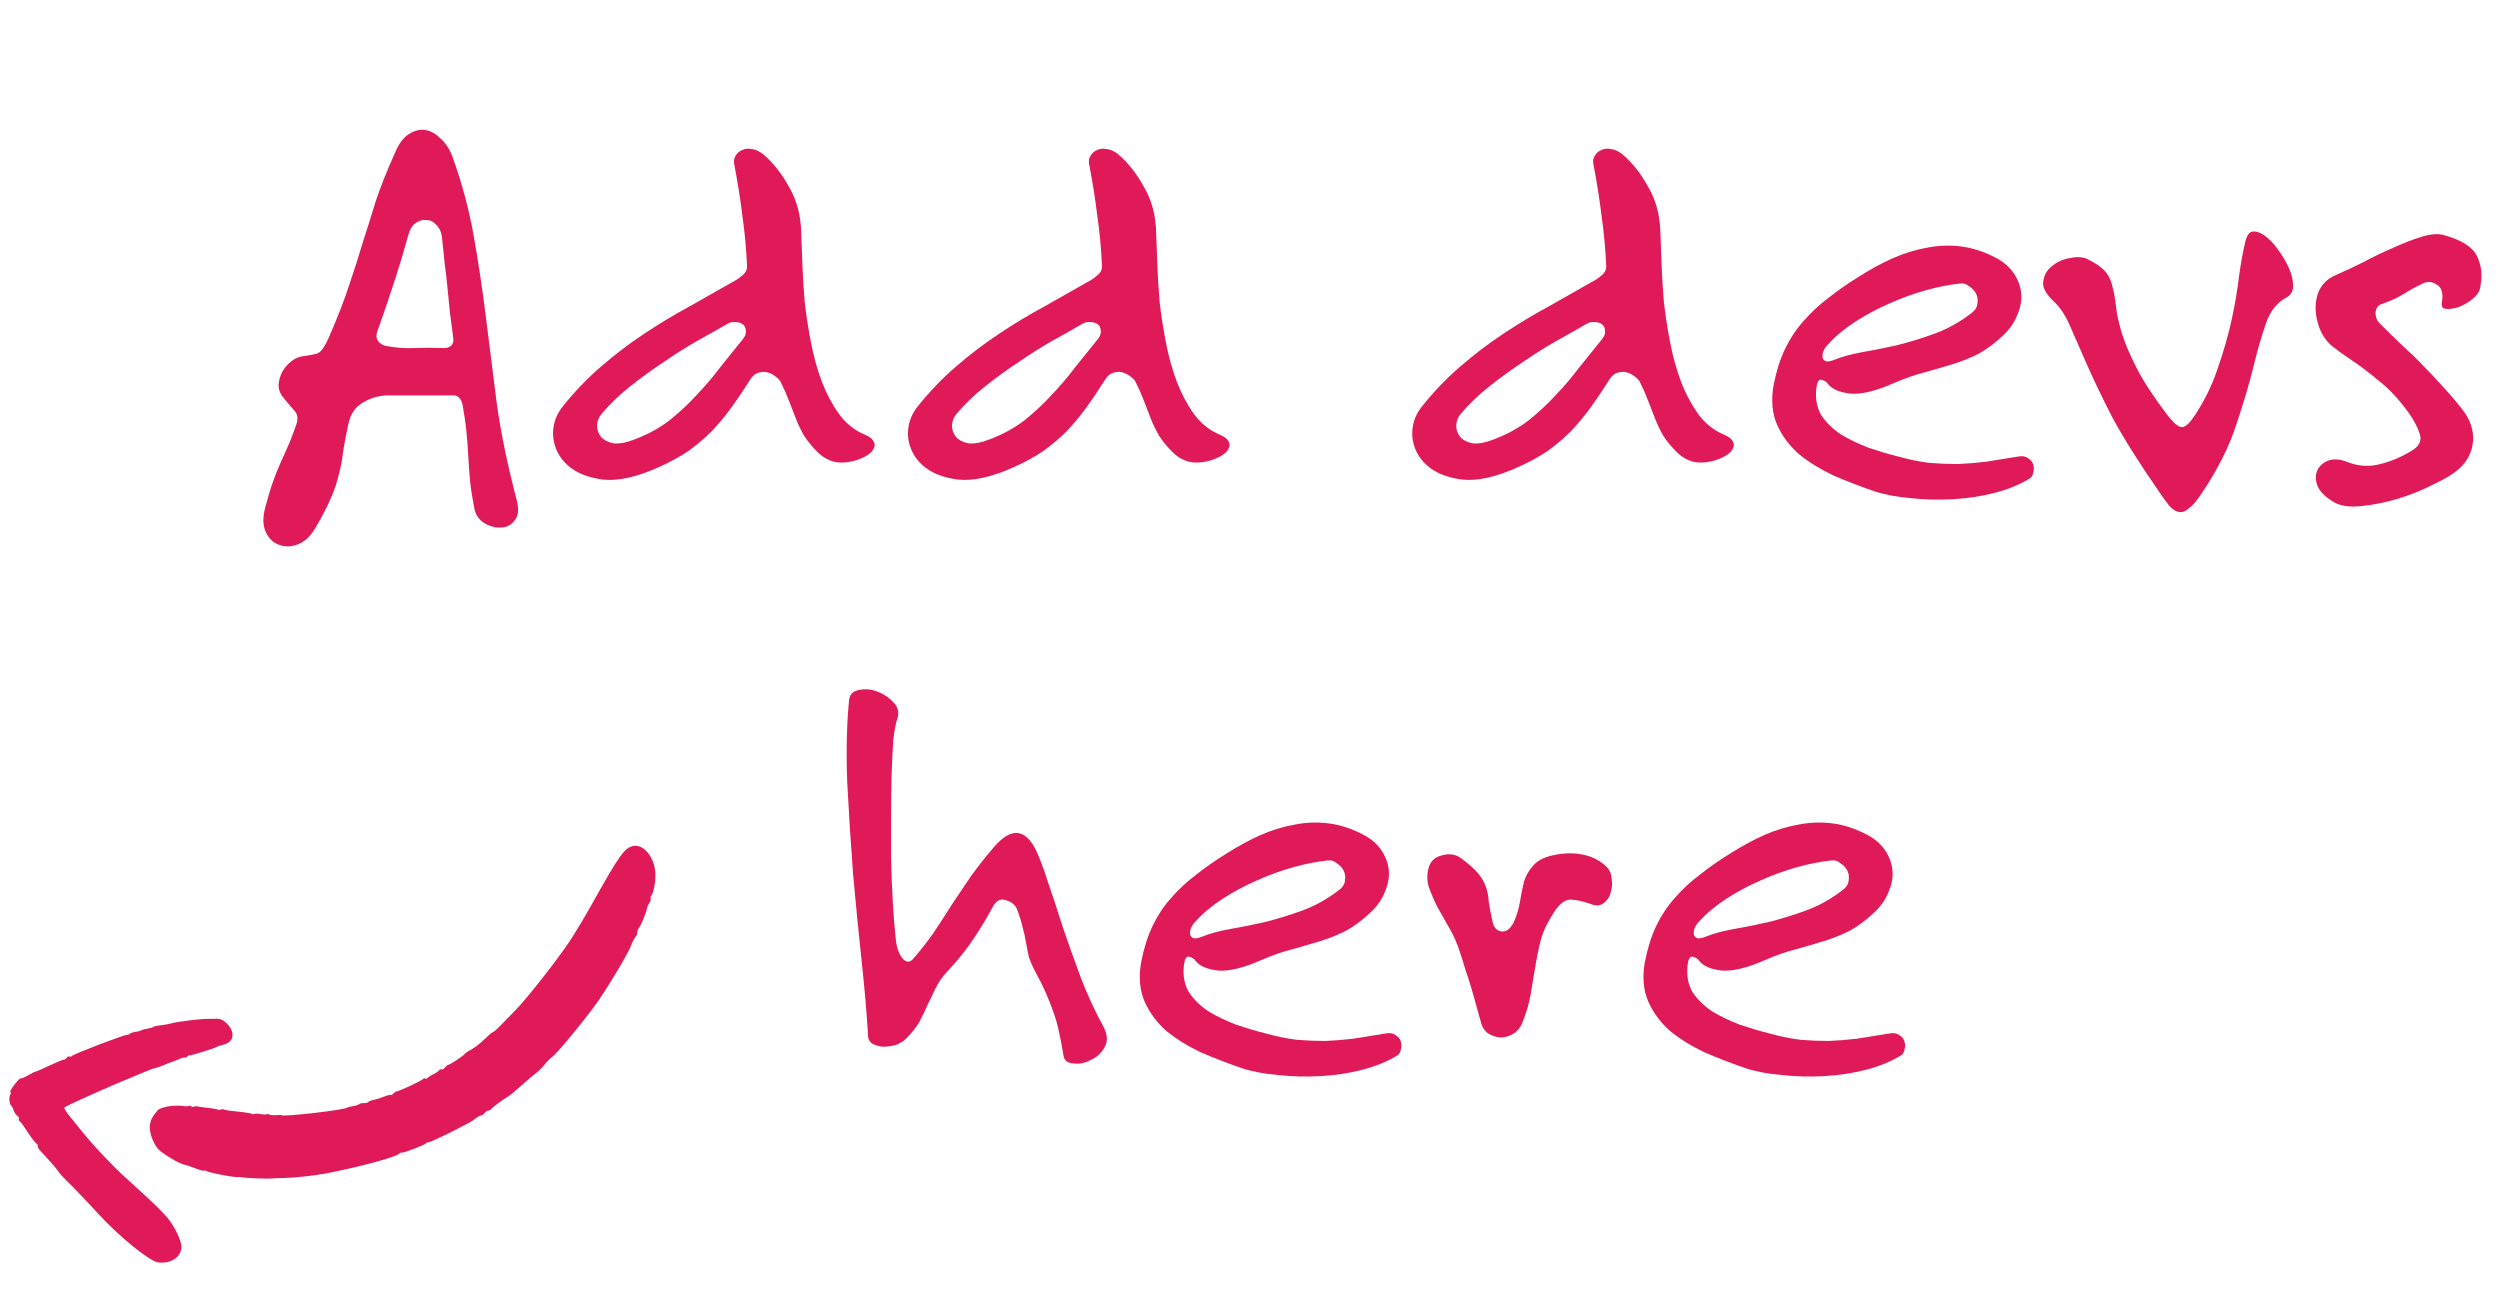
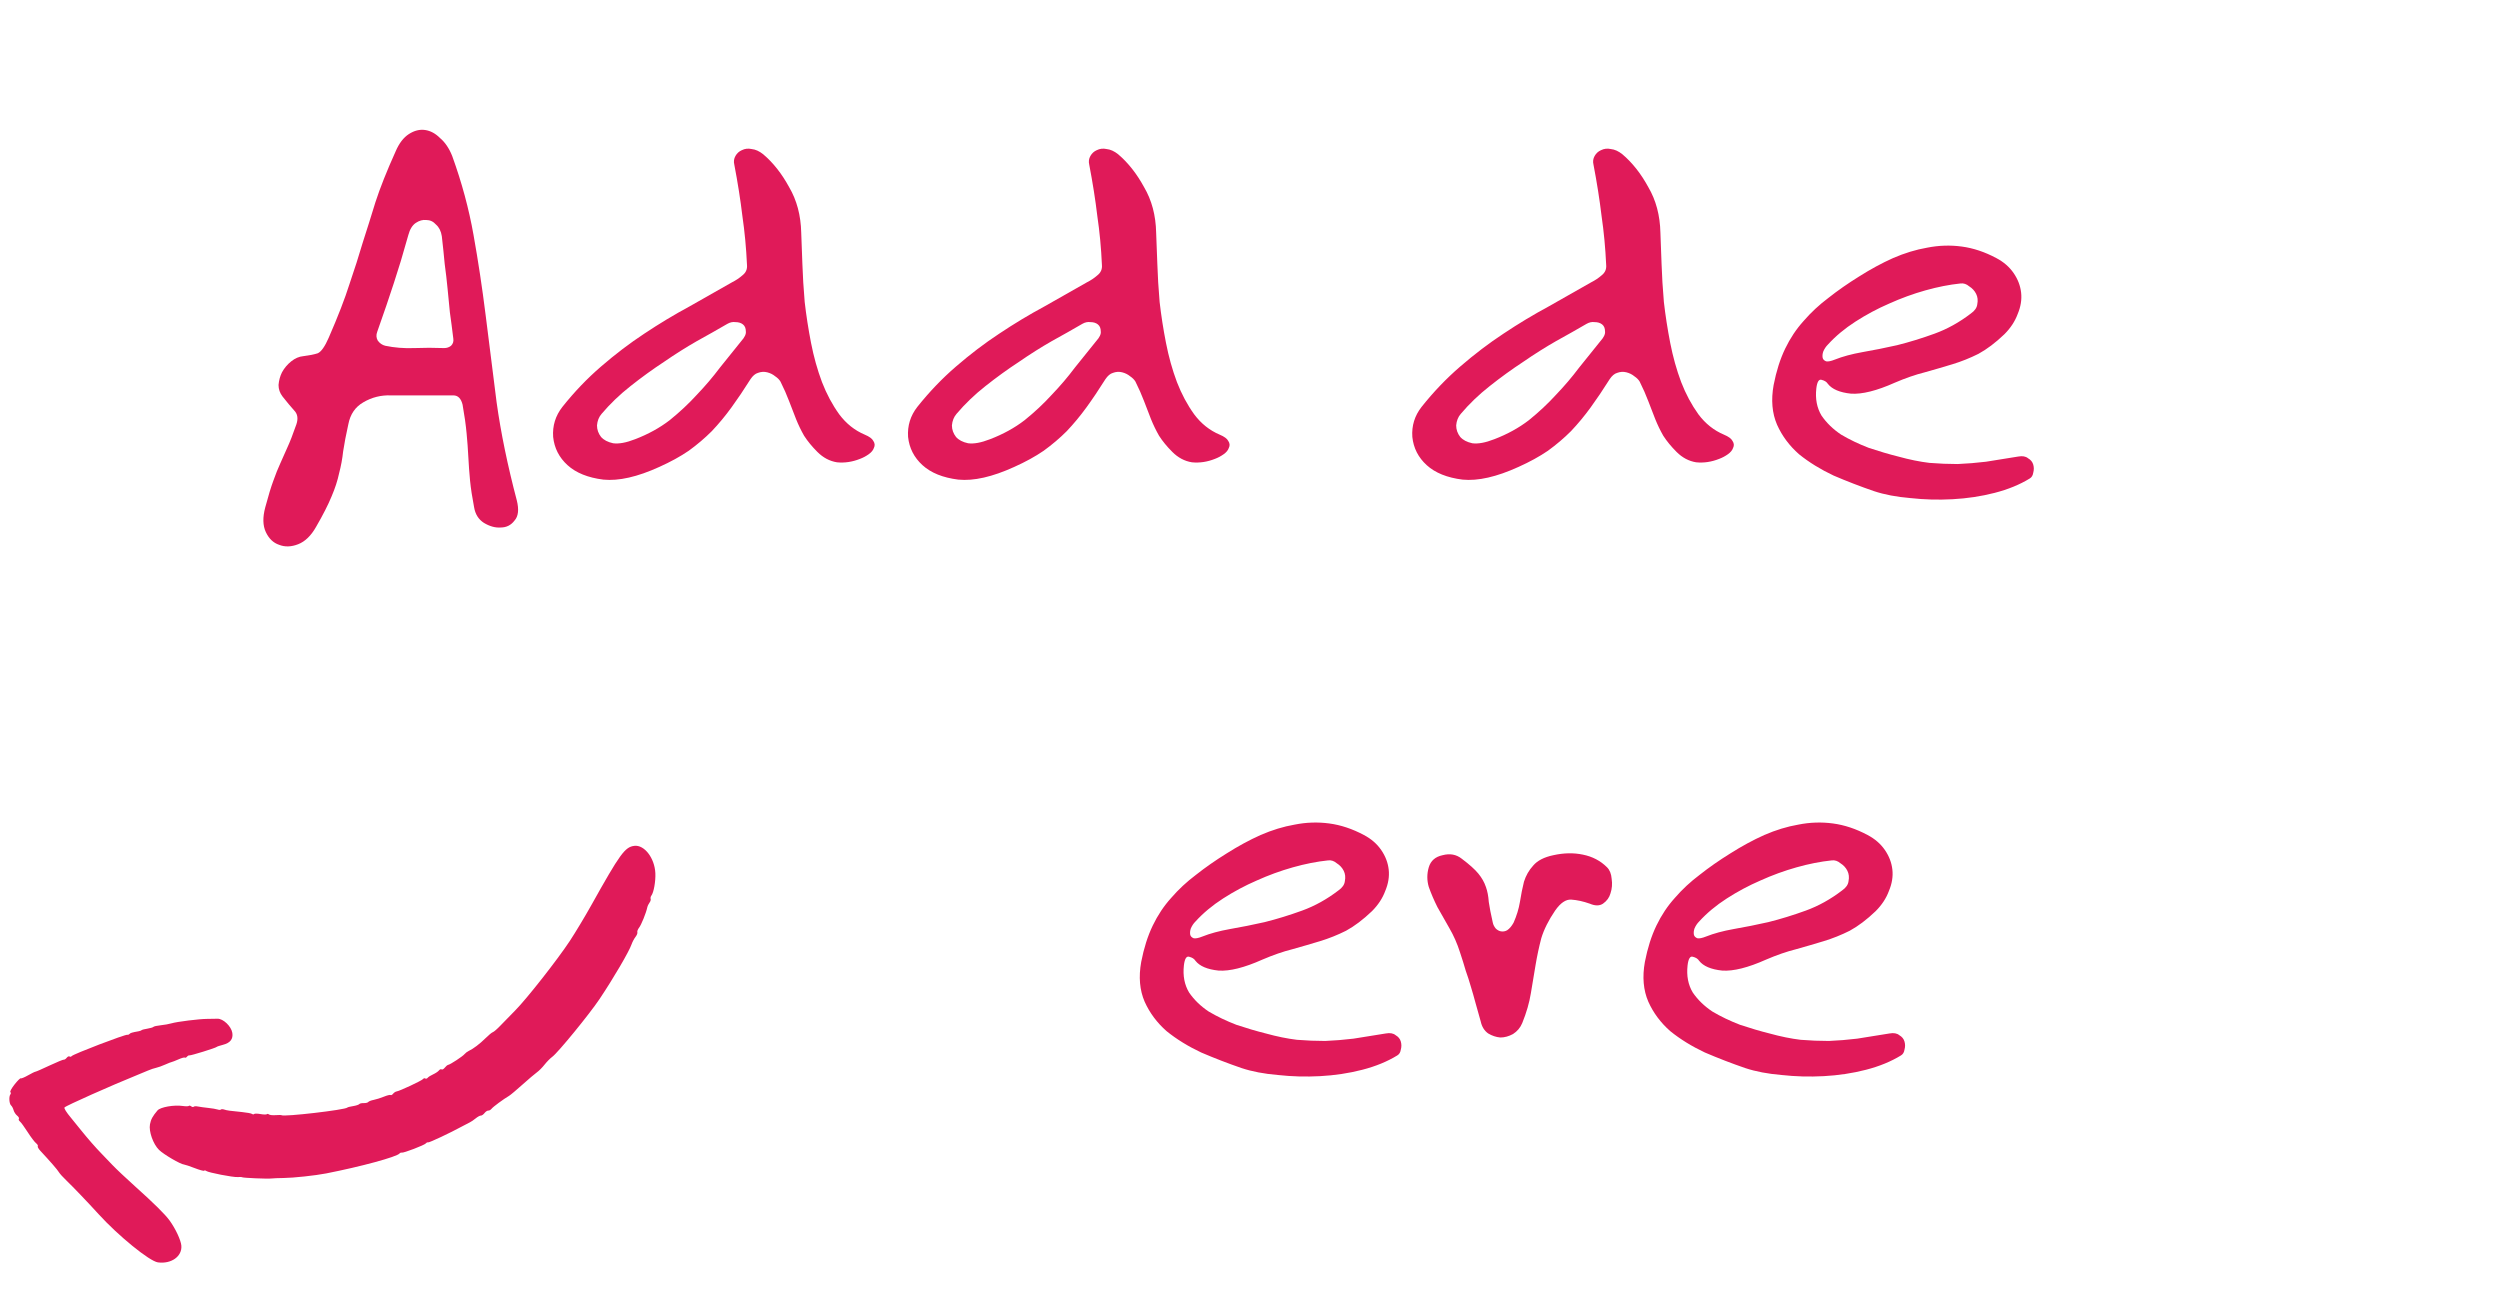
<svg xmlns="http://www.w3.org/2000/svg" width="104" height="54" viewBox="0 0 104 54" fill="none">
  <path fill-rule="evenodd" clip-rule="evenodd" d="M24.939 41.563C25.519 40.697 26.174 39.579 26.274 39.282C26.307 39.187 26.38 39.049 26.436 38.977C26.493 38.905 26.528 38.816 26.514 38.78C26.501 38.744 26.532 38.66 26.584 38.594C26.677 38.476 26.878 37.979 26.924 37.757C26.937 37.694 26.98 37.602 27.019 37.551C27.059 37.501 27.08 37.43 27.067 37.394C27.053 37.357 27.067 37.296 27.097 37.257C27.195 37.132 27.279 36.658 27.263 36.322C27.232 35.694 26.806 35.139 26.392 35.187C25.998 35.233 25.797 35.51 24.598 37.657C24.339 38.121 23.938 38.788 23.706 39.141C23.186 39.929 21.916 41.546 21.432 42.035C21.234 42.235 20.961 42.515 20.824 42.658C20.688 42.801 20.544 42.927 20.504 42.937C20.464 42.948 20.326 43.061 20.197 43.19C19.958 43.427 19.687 43.632 19.497 43.72C19.439 43.747 19.362 43.806 19.325 43.851C19.249 43.945 18.725 44.289 18.644 44.298C18.614 44.302 18.551 44.354 18.504 44.414C18.457 44.475 18.397 44.507 18.371 44.487C18.345 44.466 18.294 44.486 18.259 44.532C18.223 44.577 18.115 44.649 18.018 44.693C17.921 44.736 17.819 44.801 17.791 44.837C17.762 44.872 17.718 44.885 17.692 44.865C17.666 44.844 17.623 44.855 17.596 44.89C17.543 44.957 16.627 45.386 16.499 45.404C16.456 45.409 16.391 45.452 16.354 45.498C16.318 45.545 16.271 45.569 16.249 45.553C16.228 45.536 16.103 45.567 15.971 45.621C15.84 45.675 15.649 45.735 15.547 45.755C15.445 45.774 15.343 45.813 15.32 45.843C15.297 45.872 15.212 45.892 15.131 45.889C15.05 45.885 14.966 45.904 14.945 45.931C14.924 45.958 14.809 45.995 14.689 46.014C14.57 46.032 14.462 46.059 14.451 46.074C14.376 46.169 11.809 46.468 11.713 46.393C11.699 46.382 11.589 46.381 11.468 46.39C11.347 46.4 11.221 46.386 11.189 46.361C11.156 46.335 11.116 46.33 11.101 46.35C11.085 46.37 10.966 46.368 10.837 46.345C10.708 46.322 10.588 46.321 10.571 46.343C10.554 46.365 10.515 46.363 10.485 46.34C10.455 46.316 10.269 46.281 10.072 46.262C9.555 46.212 9.442 46.196 9.323 46.156C9.264 46.137 9.204 46.137 9.188 46.157C9.173 46.177 9.113 46.176 9.055 46.156C8.998 46.136 8.823 46.106 8.668 46.09C8.512 46.074 8.318 46.047 8.236 46.031C8.155 46.014 8.074 46.018 8.057 46.04C8.04 46.062 7.994 46.054 7.955 46.024C7.916 45.993 7.871 45.985 7.855 46.005C7.84 46.025 7.726 46.027 7.604 46.009C7.238 45.955 6.67 46.055 6.552 46.194C6.351 46.431 6.277 46.566 6.239 46.77C6.183 47.064 6.371 47.596 6.615 47.835C6.808 48.025 7.511 48.436 7.661 48.446C7.701 48.449 7.898 48.515 8.099 48.593C8.3 48.671 8.477 48.72 8.492 48.701C8.508 48.681 8.547 48.687 8.58 48.712C8.666 48.78 9.703 48.981 9.889 48.966C9.976 48.959 10.059 48.962 10.073 48.974C10.11 49.002 11.139 49.046 11.296 49.025C11.366 49.016 11.591 49.007 11.797 49.005C12.191 49.002 13.118 48.903 13.566 48.815C15.016 48.531 16.512 48.124 16.622 47.984C16.643 47.957 16.684 47.942 16.712 47.95C16.785 47.972 17.659 47.636 17.714 47.566C17.739 47.534 17.783 47.514 17.811 47.523C17.86 47.537 18.73 47.127 19.221 46.859C19.346 46.791 19.491 46.715 19.542 46.692C19.594 46.669 19.704 46.593 19.788 46.525C19.871 46.457 19.968 46.404 20.004 46.408C20.039 46.412 20.108 46.365 20.156 46.304C20.204 46.242 20.275 46.196 20.314 46.2C20.352 46.205 20.414 46.169 20.451 46.122C20.516 46.04 20.948 45.721 21.176 45.588C21.237 45.552 21.49 45.34 21.737 45.117C21.985 44.895 22.254 44.666 22.335 44.609C22.417 44.552 22.56 44.408 22.653 44.289C22.747 44.17 22.892 44.023 22.977 43.961C23.205 43.797 24.517 42.194 24.939 41.563ZM7.544 51.817C7.525 51.591 7.301 51.112 7.057 50.776C6.866 50.513 6.421 50.073 5.615 49.349C5.257 49.028 4.832 48.627 4.671 48.458C4.51 48.288 4.311 48.081 4.229 47.997C3.977 47.739 3.645 47.359 3.363 47.007C3.214 46.821 3.03 46.595 2.955 46.504C2.759 46.269 2.656 46.104 2.684 46.07C2.743 45.997 4.617 45.162 5.743 44.706C5.848 44.663 6.031 44.587 6.15 44.537C6.268 44.486 6.426 44.433 6.501 44.419C6.575 44.404 6.741 44.345 6.87 44.287C7 44.229 7.124 44.18 7.148 44.178C7.172 44.175 7.295 44.127 7.422 44.071C7.549 44.014 7.67 43.98 7.69 43.996C7.71 44.012 7.75 43.995 7.779 43.958C7.807 43.922 7.852 43.897 7.879 43.904C7.934 43.918 8.982 43.593 9.014 43.552C9.026 43.537 9.143 43.498 9.275 43.464C9.577 43.387 9.705 43.225 9.665 42.969C9.622 42.694 9.281 42.369 9.045 42.379C8.952 42.383 8.759 42.386 8.615 42.386C8.288 42.387 7.363 42.502 7.132 42.571C7.037 42.6 6.836 42.636 6.686 42.651C6.536 42.666 6.399 42.697 6.382 42.718C6.365 42.74 6.253 42.773 6.133 42.792C6.014 42.81 5.905 42.839 5.893 42.854C5.88 42.87 5.821 42.892 5.76 42.902C5.501 42.947 5.419 42.971 5.386 43.014C5.366 43.038 5.329 43.053 5.302 43.046C5.211 43.022 3.049 43.85 2.983 43.933C2.96 43.963 2.92 43.971 2.894 43.95C2.868 43.93 2.815 43.953 2.776 44.003C2.737 44.052 2.684 44.087 2.657 44.081C2.631 44.074 2.365 44.184 2.065 44.324C1.766 44.465 1.501 44.581 1.476 44.582C1.45 44.583 1.31 44.652 1.164 44.735C1.018 44.819 0.882 44.874 0.863 44.859C0.843 44.844 0.728 44.958 0.606 45.113C0.483 45.269 0.406 45.411 0.432 45.432C0.458 45.452 0.457 45.497 0.43 45.532C0.362 45.619 0.384 45.924 0.463 45.989C0.498 46.018 0.544 46.105 0.565 46.183C0.586 46.26 0.652 46.362 0.712 46.409C0.772 46.456 0.805 46.516 0.785 46.542C0.764 46.568 0.785 46.619 0.83 46.655C0.875 46.691 1.02 46.89 1.152 47.097C1.284 47.304 1.44 47.51 1.499 47.556C1.557 47.602 1.59 47.659 1.572 47.682C1.554 47.705 1.6 47.789 1.674 47.869C2.098 48.324 2.39 48.66 2.447 48.759C2.483 48.821 2.63 48.984 2.775 49.121C3.036 49.371 3.669 50.033 4.098 50.505C4.921 51.41 6.221 52.468 6.569 52.515C7.127 52.59 7.583 52.264 7.544 51.817Z" fill="#E01A59" />
  <path d="M21.499 20.816C21.595 21.2 21.563 21.48 21.403 21.656C21.259 21.848 21.067 21.944 20.827 21.944C20.603 21.96 20.371 21.896 20.131 21.752C19.907 21.608 19.771 21.392 19.723 21.104C19.643 20.688 19.587 20.32 19.555 20C19.523 19.664 19.499 19.336 19.483 19.016C19.467 18.696 19.443 18.368 19.411 18.032C19.379 17.68 19.323 17.28 19.243 16.832C19.179 16.576 19.051 16.448 18.859 16.448C18.571 16.448 18.315 16.448 18.091 16.448C17.867 16.448 17.659 16.448 17.467 16.448C17.275 16.448 17.083 16.448 16.891 16.448C16.699 16.448 16.491 16.448 16.267 16.448C15.851 16.432 15.467 16.528 15.115 16.736C14.779 16.928 14.571 17.232 14.491 17.648C14.395 18.08 14.323 18.456 14.275 18.776C14.243 19.08 14.187 19.384 14.107 19.688C14.043 19.992 13.939 20.312 13.795 20.648C13.651 21 13.435 21.424 13.147 21.92C12.939 22.288 12.691 22.528 12.403 22.64C12.115 22.752 11.851 22.76 11.611 22.664C11.371 22.584 11.187 22.408 11.059 22.136C10.931 21.864 10.923 21.52 11.035 21.104C11.163 20.624 11.275 20.256 11.371 20C11.467 19.728 11.563 19.488 11.659 19.28C11.755 19.072 11.851 18.856 11.947 18.632C12.059 18.392 12.187 18.064 12.331 17.648C12.411 17.408 12.379 17.216 12.235 17.072C12.091 16.912 11.931 16.72 11.755 16.496C11.643 16.352 11.587 16.192 11.587 16.016C11.603 15.824 11.651 15.648 11.731 15.488C11.827 15.312 11.955 15.16 12.115 15.032C12.275 14.904 12.443 14.832 12.619 14.816C12.875 14.784 13.075 14.744 13.219 14.696C13.363 14.632 13.515 14.416 13.675 14.048C14.059 13.168 14.347 12.424 14.539 11.816C14.747 11.208 14.931 10.632 15.091 10.088C15.267 9.544 15.443 8.984 15.619 8.408C15.811 7.816 16.091 7.112 16.459 6.296C16.603 5.96 16.787 5.72 17.011 5.576C17.235 5.432 17.459 5.376 17.683 5.408C17.907 5.44 18.115 5.552 18.307 5.744C18.515 5.92 18.683 6.168 18.811 6.488C19.211 7.592 19.507 8.688 19.699 9.776C19.891 10.848 20.059 11.96 20.203 13.112C20.347 14.264 20.499 15.472 20.659 16.736C20.835 18 21.115 19.36 21.499 20.816ZM18.859 14.096C18.811 13.696 18.763 13.328 18.715 12.992C18.683 12.656 18.651 12.328 18.619 12.008C18.587 11.672 18.547 11.328 18.499 10.976C18.467 10.624 18.427 10.24 18.379 9.824C18.347 9.616 18.267 9.456 18.139 9.344C18.027 9.216 17.891 9.152 17.731 9.152C17.587 9.136 17.443 9.176 17.299 9.272C17.155 9.368 17.051 9.536 16.987 9.776C16.875 10.176 16.771 10.536 16.675 10.856C16.579 11.16 16.483 11.464 16.387 11.768C16.291 12.056 16.187 12.368 16.075 12.704C15.963 13.024 15.835 13.392 15.691 13.808C15.643 13.936 15.651 14.056 15.715 14.168C15.795 14.28 15.899 14.352 16.027 14.384C16.411 14.464 16.811 14.496 17.227 14.48C17.643 14.464 18.059 14.464 18.475 14.48C18.587 14.48 18.683 14.448 18.763 14.384C18.843 14.304 18.875 14.208 18.859 14.096Z" fill="#E01A59" />
  <path d="M35.971 18.08C36.163 18.16 36.283 18.248 36.331 18.344C36.395 18.44 36.403 18.536 36.355 18.632C36.323 18.728 36.251 18.816 36.139 18.896C36.027 18.976 35.907 19.04 35.779 19.088C35.459 19.216 35.139 19.264 34.819 19.232C34.515 19.184 34.243 19.04 34.003 18.8C33.779 18.576 33.595 18.352 33.451 18.128C33.323 17.904 33.211 17.672 33.115 17.432C33.019 17.192 32.923 16.944 32.827 16.688C32.731 16.432 32.611 16.16 32.467 15.872C32.419 15.792 32.347 15.72 32.251 15.656C32.155 15.576 32.043 15.52 31.915 15.488C31.787 15.456 31.659 15.464 31.531 15.512C31.419 15.544 31.315 15.632 31.219 15.776C30.947 16.208 30.683 16.6 30.427 16.952C30.171 17.304 29.899 17.632 29.611 17.936C29.323 18.224 29.003 18.496 28.651 18.752C28.299 18.992 27.891 19.216 27.427 19.424C26.515 19.84 25.739 20.016 25.099 19.952C24.459 19.872 23.963 19.672 23.611 19.352C23.259 19.032 23.059 18.64 23.011 18.176C22.979 17.712 23.107 17.296 23.395 16.928C23.891 16.304 24.427 15.744 25.003 15.248C25.595 14.736 26.195 14.28 26.803 13.88C27.427 13.464 28.051 13.088 28.675 12.752C29.299 12.4 29.891 12.064 30.451 11.744C30.611 11.664 30.755 11.568 30.883 11.456C31.027 11.344 31.091 11.2 31.075 11.024C31.043 10.32 30.979 9.64 30.883 8.984C30.803 8.312 30.691 7.6 30.547 6.848C30.515 6.72 30.531 6.6 30.595 6.488C30.659 6.376 30.747 6.296 30.859 6.248C30.987 6.184 31.123 6.168 31.267 6.2C31.427 6.216 31.587 6.288 31.747 6.416C32.163 6.768 32.523 7.224 32.827 7.784C33.147 8.328 33.315 8.96 33.331 9.68C33.347 10.032 33.363 10.464 33.379 10.976C33.395 11.472 33.427 12 33.475 12.56C33.539 13.12 33.627 13.688 33.739 14.264C33.851 14.84 34.003 15.384 34.195 15.896C34.387 16.392 34.627 16.84 34.915 17.24C35.203 17.624 35.555 17.904 35.971 18.08ZM30.835 14.192C30.979 14.032 31.043 13.896 31.027 13.784C31.027 13.656 30.987 13.56 30.907 13.496C30.827 13.432 30.723 13.4 30.595 13.4C30.483 13.384 30.371 13.408 30.259 13.472C29.875 13.696 29.451 13.936 28.987 14.192C28.539 14.448 28.083 14.736 27.619 15.056C27.155 15.36 26.691 15.696 26.227 16.064C25.779 16.416 25.379 16.8 25.027 17.216C24.915 17.344 24.851 17.504 24.835 17.696C24.835 17.872 24.891 18.032 25.003 18.176C25.115 18.304 25.283 18.392 25.507 18.44C25.747 18.472 26.051 18.416 26.419 18.272C26.963 18.064 27.443 17.8 27.859 17.48C28.275 17.144 28.651 16.792 28.987 16.424C29.339 16.056 29.659 15.68 29.947 15.296C30.251 14.912 30.547 14.544 30.835 14.192Z" fill="#E01A59" />
  <path d="M50.736 18.08C50.928 18.16 51.048 18.248 51.096 18.344C51.16 18.44 51.169 18.536 51.12 18.632C51.089 18.728 51.017 18.816 50.904 18.896C50.792 18.976 50.672 19.04 50.544 19.088C50.224 19.216 49.904 19.264 49.584 19.232C49.281 19.184 49.008 19.04 48.769 18.8C48.544 18.576 48.361 18.352 48.217 18.128C48.089 17.904 47.977 17.672 47.88 17.432C47.785 17.192 47.688 16.944 47.593 16.688C47.496 16.432 47.377 16.16 47.233 15.872C47.184 15.792 47.112 15.72 47.017 15.656C46.92 15.576 46.809 15.52 46.681 15.488C46.553 15.456 46.425 15.464 46.297 15.512C46.184 15.544 46.081 15.632 45.984 15.776C45.712 16.208 45.449 16.6 45.193 16.952C44.937 17.304 44.664 17.632 44.377 17.936C44.089 18.224 43.769 18.496 43.416 18.752C43.065 18.992 42.657 19.216 42.193 19.424C41.281 19.84 40.505 20.016 39.864 19.952C39.224 19.872 38.728 19.672 38.377 19.352C38.025 19.032 37.825 18.64 37.776 18.176C37.745 17.712 37.873 17.296 38.16 16.928C38.657 16.304 39.193 15.744 39.769 15.248C40.361 14.736 40.961 14.28 41.569 13.88C42.193 13.464 42.816 13.088 43.441 12.752C44.065 12.4 44.657 12.064 45.217 11.744C45.377 11.664 45.52 11.568 45.648 11.456C45.792 11.344 45.856 11.2 45.84 11.024C45.809 10.32 45.745 9.64 45.648 8.984C45.569 8.312 45.456 7.6 45.312 6.848C45.281 6.72 45.297 6.6 45.361 6.488C45.425 6.376 45.513 6.296 45.624 6.248C45.752 6.184 45.889 6.168 46.032 6.2C46.193 6.216 46.352 6.288 46.513 6.416C46.928 6.768 47.288 7.224 47.593 7.784C47.913 8.328 48.081 8.96 48.096 9.68C48.112 10.032 48.129 10.464 48.145 10.976C48.16 11.472 48.193 12 48.24 12.56C48.304 13.12 48.392 13.688 48.505 14.264C48.617 14.84 48.769 15.384 48.961 15.896C49.153 16.392 49.392 16.84 49.681 17.24C49.968 17.624 50.321 17.904 50.736 18.08ZM45.6 14.192C45.745 14.032 45.809 13.896 45.792 13.784C45.792 13.656 45.752 13.56 45.672 13.496C45.593 13.432 45.489 13.4 45.361 13.4C45.248 13.384 45.136 13.408 45.025 13.472C44.641 13.696 44.217 13.936 43.752 14.192C43.304 14.448 42.849 14.736 42.385 15.056C41.92 15.36 41.456 15.696 40.992 16.064C40.544 16.416 40.145 16.8 39.792 17.216C39.681 17.344 39.617 17.504 39.6 17.696C39.6 17.872 39.657 18.032 39.769 18.176C39.88 18.304 40.048 18.392 40.273 18.44C40.513 18.472 40.816 18.416 41.184 18.272C41.728 18.064 42.209 17.8 42.624 17.48C43.041 17.144 43.416 16.792 43.752 16.424C44.105 16.056 44.425 15.68 44.712 15.296C45.017 14.912 45.312 14.544 45.6 14.192Z" fill="#E01A59" />
  <path d="M71.713 18.08C71.905 18.16 72.025 18.248 72.073 18.344C72.137 18.44 72.145 18.536 72.097 18.632C72.065 18.728 71.993 18.816 71.881 18.896C71.769 18.976 71.649 19.04 71.521 19.088C71.201 19.216 70.881 19.264 70.561 19.232C70.257 19.184 69.985 19.04 69.745 18.8C69.521 18.576 69.337 18.352 69.193 18.128C69.065 17.904 68.953 17.672 68.857 17.432C68.761 17.192 68.665 16.944 68.569 16.688C68.473 16.432 68.353 16.16 68.209 15.872C68.161 15.792 68.089 15.72 67.993 15.656C67.897 15.576 67.785 15.52 67.657 15.488C67.529 15.456 67.401 15.464 67.273 15.512C67.161 15.544 67.057 15.632 66.961 15.776C66.689 16.208 66.425 16.6 66.169 16.952C65.913 17.304 65.641 17.632 65.353 17.936C65.065 18.224 64.745 18.496 64.393 18.752C64.041 18.992 63.633 19.216 63.169 19.424C62.257 19.84 61.481 20.016 60.841 19.952C60.201 19.872 59.705 19.672 59.353 19.352C59.001 19.032 58.801 18.64 58.753 18.176C58.721 17.712 58.849 17.296 59.137 16.928C59.633 16.304 60.169 15.744 60.745 15.248C61.337 14.736 61.937 14.28 62.545 13.88C63.169 13.464 63.793 13.088 64.417 12.752C65.041 12.4 65.633 12.064 66.193 11.744C66.353 11.664 66.497 11.568 66.625 11.456C66.769 11.344 66.833 11.2 66.817 11.024C66.785 10.32 66.721 9.64 66.625 8.984C66.545 8.312 66.433 7.6 66.289 6.848C66.257 6.72 66.273 6.6 66.337 6.488C66.401 6.376 66.489 6.296 66.601 6.248C66.729 6.184 66.865 6.168 67.009 6.2C67.169 6.216 67.329 6.288 67.489 6.416C67.905 6.768 68.265 7.224 68.569 7.784C68.889 8.328 69.057 8.96 69.073 9.68C69.089 10.032 69.105 10.464 69.121 10.976C69.137 11.472 69.169 12 69.217 12.56C69.281 13.12 69.369 13.688 69.481 14.264C69.593 14.84 69.745 15.384 69.937 15.896C70.129 16.392 70.369 16.84 70.657 17.24C70.945 17.624 71.297 17.904 71.713 18.08ZM66.577 14.192C66.721 14.032 66.785 13.896 66.769 13.784C66.769 13.656 66.729 13.56 66.649 13.496C66.569 13.432 66.465 13.4 66.337 13.4C66.225 13.384 66.113 13.408 66.001 13.472C65.617 13.696 65.193 13.936 64.729 14.192C64.281 14.448 63.825 14.736 63.361 15.056C62.897 15.36 62.433 15.696 61.969 16.064C61.521 16.416 61.121 16.8 60.769 17.216C60.657 17.344 60.593 17.504 60.577 17.696C60.577 17.872 60.633 18.032 60.745 18.176C60.857 18.304 61.025 18.392 61.249 18.44C61.489 18.472 61.793 18.416 62.161 18.272C62.705 18.064 63.185 17.8 63.601 17.48C64.017 17.144 64.393 16.792 64.729 16.424C65.081 16.056 65.401 15.68 65.689 15.296C65.993 14.912 66.289 14.544 66.577 14.192Z" fill="#E01A59" />
  <path d="M84.439 19.904C84.023 20.16 83.535 20.36 82.975 20.504C82.415 20.648 81.831 20.736 81.223 20.768C80.631 20.8 80.047 20.784 79.471 20.72C78.895 20.672 78.391 20.576 77.959 20.432C77.399 20.24 76.839 20.024 76.279 19.784C75.735 19.528 75.255 19.232 74.839 18.896C74.439 18.544 74.135 18.136 73.927 17.672C73.719 17.192 73.671 16.64 73.783 16.016C73.895 15.44 74.055 14.936 74.263 14.504C74.471 14.072 74.727 13.688 75.031 13.352C75.335 13 75.679 12.68 76.063 12.392C76.447 12.088 76.871 11.792 77.335 11.504C77.815 11.2 78.287 10.944 78.751 10.736C79.231 10.528 79.703 10.384 80.167 10.304C80.647 10.208 81.127 10.192 81.607 10.256C82.087 10.32 82.567 10.48 83.047 10.736C83.351 10.896 83.591 11.104 83.767 11.36C83.943 11.616 84.047 11.888 84.079 12.176C84.111 12.464 84.063 12.76 83.935 13.064C83.823 13.368 83.639 13.648 83.383 13.904C83.015 14.256 82.655 14.528 82.303 14.72C81.951 14.896 81.591 15.04 81.223 15.152C80.855 15.264 80.471 15.376 80.071 15.488C79.687 15.584 79.271 15.728 78.823 15.92C78.071 16.256 77.463 16.408 76.999 16.376C76.535 16.328 76.215 16.192 76.039 15.968C75.991 15.888 75.903 15.832 75.775 15.8C75.663 15.768 75.591 15.888 75.559 16.16C75.511 16.592 75.583 16.968 75.775 17.288C75.983 17.592 76.255 17.856 76.591 18.08C76.943 18.288 77.327 18.472 77.743 18.632C78.175 18.776 78.583 18.896 78.967 18.992C79.431 19.12 79.863 19.208 80.263 19.256C80.663 19.288 81.055 19.304 81.439 19.304C81.823 19.288 82.215 19.256 82.615 19.208C83.031 19.144 83.479 19.072 83.959 18.992C84.135 18.96 84.271 18.984 84.367 19.064C84.479 19.128 84.551 19.216 84.583 19.328C84.615 19.44 84.615 19.552 84.583 19.664C84.567 19.776 84.519 19.856 84.439 19.904ZM81.991 13.04C82.151 12.928 82.239 12.8 82.255 12.656C82.287 12.496 82.271 12.352 82.207 12.224C82.143 12.096 82.047 11.992 81.919 11.912C81.807 11.816 81.687 11.776 81.559 11.792C81.095 11.84 80.607 11.936 80.095 12.08C79.583 12.224 79.079 12.408 78.583 12.632C78.103 12.84 77.639 13.088 77.191 13.376C76.743 13.664 76.359 13.984 76.039 14.336C75.959 14.416 75.895 14.512 75.847 14.624C75.815 14.72 75.807 14.808 75.823 14.888C75.839 14.952 75.887 15 75.967 15.032C76.047 15.048 76.167 15.024 76.327 14.96C76.647 14.832 77.031 14.728 77.479 14.648C77.943 14.568 78.423 14.472 78.919 14.36C79.431 14.232 79.951 14.072 80.479 13.88C81.007 13.688 81.511 13.408 81.991 13.04Z" fill="#E01A59" />
-   <path d="M95.13 12.368C94.73 12.576 94.442 12.936 94.266 13.448C94.09 13.944 93.914 14.552 93.738 15.272C93.562 15.992 93.322 16.8 93.018 17.696C92.73 18.592 92.258 19.528 91.602 20.504C91.394 20.824 91.21 21.04 91.05 21.152C90.906 21.28 90.77 21.328 90.642 21.296C90.514 21.28 90.378 21.192 90.234 21.032C90.106 20.872 89.962 20.672 89.802 20.432C88.97 19.232 88.322 18.2 87.858 17.336C87.41 16.456 87.05 15.704 86.778 15.08C86.506 14.456 86.282 13.944 86.106 13.544C85.93 13.128 85.698 12.784 85.41 12.512C85.09 12.208 84.954 11.936 85.002 11.696C85.034 11.44 85.154 11.232 85.362 11.072C85.57 10.896 85.818 10.784 86.106 10.736C86.41 10.672 86.658 10.688 86.85 10.784C87.202 10.96 87.45 11.136 87.594 11.312C87.738 11.488 87.834 11.696 87.882 11.936C87.946 12.176 87.994 12.448 88.026 12.752C88.058 13.056 88.138 13.424 88.266 13.856C88.394 14.272 88.602 14.76 88.89 15.32C89.178 15.88 89.602 16.528 90.162 17.264C90.434 17.616 90.642 17.784 90.786 17.768C90.93 17.752 91.106 17.584 91.314 17.264C91.714 16.656 92.026 16.016 92.25 15.344C92.49 14.656 92.682 13.992 92.826 13.352C92.97 12.696 93.074 12.088 93.138 11.528C93.218 10.952 93.306 10.464 93.402 10.064C93.466 9.792 93.57 9.648 93.714 9.632C93.874 9.616 94.05 9.68 94.242 9.824C94.434 9.968 94.618 10.168 94.794 10.424C94.97 10.664 95.114 10.912 95.226 11.168C95.338 11.424 95.394 11.664 95.394 11.888C95.394 12.112 95.306 12.272 95.13 12.368Z" fill="#E01A59" />
-   <path d="M103.166 12.008C103.134 12.152 103.03 12.296 102.854 12.44C102.678 12.584 102.486 12.696 102.278 12.776C102.086 12.84 101.91 12.864 101.75 12.848C101.606 12.832 101.55 12.744 101.582 12.584C101.646 12.2 101.574 11.952 101.366 11.84C101.174 11.712 100.982 11.696 100.79 11.792C100.518 11.92 100.254 12.064 99.998 12.224C99.742 12.384 99.43 12.528 99.062 12.656C98.918 12.704 98.838 12.824 98.822 13.016C98.822 13.192 98.878 13.336 98.99 13.448C99.342 13.8 99.662 14.112 99.95 14.384C100.254 14.656 100.534 14.928 100.79 15.2C101.062 15.472 101.326 15.752 101.582 16.04C101.854 16.328 102.142 16.664 102.446 17.048C102.766 17.464 102.91 17.896 102.878 18.344C102.846 18.792 102.654 19.176 102.302 19.496C102.078 19.704 101.726 19.92 101.246 20.144C100.782 20.384 100.286 20.584 99.758 20.744C99.23 20.904 98.71 21.008 98.198 21.056C97.702 21.104 97.318 21.04 97.046 20.864C96.71 20.656 96.494 20.432 96.398 20.192C96.318 19.952 96.318 19.744 96.398 19.568C96.494 19.376 96.646 19.24 96.854 19.16C97.078 19.08 97.334 19.096 97.622 19.208C98.054 19.384 98.486 19.424 98.918 19.328C99.366 19.232 99.822 19.048 100.286 18.776C100.622 18.584 100.75 18.352 100.67 18.08C100.59 17.808 100.438 17.512 100.214 17.192C99.798 16.616 99.382 16.168 98.966 15.848C98.566 15.512 98.198 15.232 97.862 15.008C97.526 14.784 97.238 14.576 96.998 14.384C96.758 14.176 96.582 13.912 96.47 13.592C96.31 13.128 96.286 12.696 96.398 12.296C96.51 11.896 96.774 11.608 97.19 11.432C97.526 11.288 97.902 11.112 98.318 10.904C98.734 10.68 99.15 10.48 99.566 10.304C99.982 10.112 100.374 9.96 100.742 9.848C101.11 9.736 101.414 9.712 101.654 9.776C102.406 9.984 102.87 10.28 103.046 10.664C103.238 11.048 103.278 11.496 103.166 12.008Z" fill="#E01A59" />
-   <path d="M45.901 42.704C46.077 43.04 46.093 43.328 45.949 43.568C45.821 43.808 45.629 43.984 45.373 44.096C45.133 44.224 44.893 44.272 44.653 44.24C44.413 44.224 44.277 44.12 44.245 43.928C44.181 43.544 44.117 43.208 44.053 42.92C43.989 42.616 43.909 42.336 43.813 42.08C43.717 41.808 43.613 41.544 43.501 41.288C43.389 41.032 43.253 40.76 43.093 40.472C42.965 40.232 42.869 40.016 42.805 39.824C42.757 39.616 42.717 39.416 42.685 39.224C42.653 39.016 42.605 38.8 42.541 38.576C42.493 38.352 42.413 38.096 42.301 37.808C42.221 37.632 42.069 37.512 41.845 37.448C41.621 37.368 41.437 37.464 41.293 37.736C41.101 38.104 40.853 38.52 40.549 38.984C40.245 39.448 39.869 39.92 39.421 40.4C39.197 40.64 39.029 40.88 38.917 41.12C38.805 41.344 38.693 41.576 38.581 41.816C38.485 42.04 38.373 42.272 38.245 42.512C38.117 42.736 37.933 42.968 37.693 43.208C37.581 43.32 37.437 43.408 37.261 43.472C37.085 43.52 36.909 43.544 36.733 43.544C36.573 43.528 36.429 43.488 36.301 43.424C36.173 43.344 36.109 43.224 36.109 43.064C36.061 42.2 35.973 41.176 35.845 39.992C35.717 38.808 35.597 37.584 35.485 36.32C35.389 35.04 35.309 33.784 35.245 32.552C35.197 31.304 35.221 30.176 35.317 29.168C35.333 28.912 35.461 28.76 35.701 28.712C35.957 28.648 36.213 28.664 36.469 28.76C36.741 28.856 36.973 29.008 37.165 29.216C37.357 29.408 37.413 29.632 37.333 29.888C37.269 30.064 37.213 30.352 37.165 30.752C37.133 31.152 37.109 31.624 37.093 32.168C37.077 32.696 37.069 33.272 37.069 33.896C37.069 34.504 37.069 35.12 37.069 35.744C37.085 36.368 37.109 36.968 37.141 37.544C37.173 38.104 37.213 38.6 37.261 39.032C37.293 39.384 37.381 39.656 37.525 39.848C37.685 40.04 37.837 40.056 37.981 39.896C38.301 39.528 38.589 39.16 38.845 38.792C39.101 38.408 39.349 38.024 39.589 37.64C39.845 37.256 40.109 36.864 40.381 36.464C40.669 36.064 40.997 35.648 41.365 35.216C42.069 34.416 42.645 34.464 43.093 35.36C43.253 35.696 43.421 36.144 43.597 36.704C43.789 37.248 43.989 37.856 44.197 38.528C44.421 39.184 44.669 39.88 44.941 40.616C45.213 41.336 45.533 42.032 45.901 42.704Z" fill="#E01A59" />
  <path d="M58.13 43.904C57.714 44.16 57.226 44.36 56.666 44.504C56.106 44.648 55.522 44.736 54.914 44.768C54.322 44.8 53.738 44.784 53.162 44.72C52.586 44.672 52.082 44.576 51.65 44.432C51.09 44.24 50.53 44.024 49.97 43.784C49.426 43.528 48.946 43.232 48.53 42.896C48.13 42.544 47.826 42.136 47.618 41.672C47.41 41.192 47.362 40.64 47.474 40.016C47.586 39.44 47.746 38.936 47.954 38.504C48.162 38.072 48.418 37.688 48.722 37.352C49.026 37 49.37 36.68 49.754 36.392C50.138 36.088 50.562 35.792 51.026 35.504C51.506 35.2 51.978 34.944 52.442 34.736C52.922 34.528 53.394 34.384 53.858 34.304C54.338 34.208 54.818 34.192 55.298 34.256C55.778 34.32 56.258 34.48 56.738 34.736C57.042 34.896 57.282 35.104 57.458 35.36C57.634 35.616 57.738 35.888 57.77 36.176C57.802 36.464 57.754 36.76 57.626 37.064C57.514 37.368 57.33 37.648 57.074 37.904C56.706 38.256 56.346 38.528 55.994 38.72C55.642 38.896 55.282 39.04 54.914 39.152C54.546 39.264 54.162 39.376 53.762 39.488C53.378 39.584 52.962 39.728 52.514 39.92C51.762 40.256 51.154 40.408 50.69 40.376C50.226 40.328 49.906 40.192 49.73 39.968C49.682 39.888 49.594 39.832 49.466 39.8C49.354 39.768 49.282 39.888 49.25 40.16C49.202 40.592 49.274 40.968 49.466 41.288C49.674 41.592 49.946 41.856 50.282 42.08C50.634 42.288 51.018 42.472 51.434 42.632C51.866 42.776 52.274 42.896 52.658 42.992C53.122 43.12 53.554 43.208 53.954 43.256C54.354 43.288 54.746 43.304 55.13 43.304C55.514 43.288 55.906 43.256 56.306 43.208C56.722 43.144 57.17 43.072 57.65 42.992C57.826 42.96 57.962 42.984 58.058 43.064C58.17 43.128 58.242 43.216 58.274 43.328C58.306 43.44 58.306 43.552 58.274 43.664C58.258 43.776 58.21 43.856 58.13 43.904ZM55.682 37.04C55.842 36.928 55.93 36.8 55.946 36.656C55.978 36.496 55.962 36.352 55.898 36.224C55.834 36.096 55.738 35.992 55.61 35.912C55.498 35.816 55.378 35.776 55.25 35.792C54.786 35.84 54.298 35.936 53.786 36.08C53.274 36.224 52.77 36.408 52.274 36.632C51.794 36.84 51.33 37.088 50.882 37.376C50.434 37.664 50.05 37.984 49.73 38.336C49.65 38.416 49.586 38.512 49.538 38.624C49.506 38.72 49.498 38.808 49.514 38.888C49.53 38.952 49.578 39 49.658 39.032C49.738 39.048 49.858 39.024 50.018 38.96C50.338 38.832 50.722 38.728 51.17 38.648C51.634 38.568 52.114 38.472 52.61 38.36C53.122 38.232 53.642 38.072 54.17 37.88C54.698 37.688 55.202 37.408 55.682 37.04Z" fill="#E01A59" />
  <path d="M66.853 36.08C66.965 36.192 67.029 36.352 67.045 36.56C67.077 36.768 67.061 36.968 66.997 37.16C66.949 37.336 66.845 37.48 66.685 37.592C66.541 37.688 66.357 37.688 66.133 37.592C65.861 37.496 65.605 37.44 65.365 37.424C65.141 37.408 64.917 37.56 64.693 37.88C64.421 38.28 64.229 38.664 64.117 39.032C64.021 39.4 63.941 39.776 63.877 40.16C63.813 40.528 63.749 40.912 63.685 41.312C63.621 41.712 63.501 42.128 63.325 42.56C63.245 42.752 63.117 42.904 62.941 43.016C62.765 43.112 62.589 43.16 62.413 43.16C62.237 43.144 62.069 43.088 61.909 42.992C61.749 42.88 61.645 42.712 61.597 42.488C61.517 42.2 61.445 41.944 61.381 41.72C61.317 41.48 61.253 41.256 61.189 41.048C61.125 40.824 61.053 40.6 60.973 40.376C60.909 40.152 60.829 39.896 60.733 39.608C60.621 39.256 60.477 38.928 60.301 38.624C60.125 38.32 59.957 38.024 59.797 37.736C59.653 37.448 59.533 37.168 59.437 36.896C59.357 36.624 59.357 36.352 59.437 36.08C59.517 35.808 59.709 35.64 60.013 35.576C60.317 35.496 60.581 35.544 60.805 35.72C61.125 35.96 61.357 36.168 61.501 36.344C61.645 36.52 61.749 36.704 61.813 36.896C61.877 37.072 61.917 37.28 61.933 37.52C61.965 37.744 62.021 38.032 62.101 38.384C62.117 38.464 62.157 38.544 62.221 38.624C62.285 38.688 62.357 38.728 62.437 38.744C62.533 38.76 62.621 38.744 62.701 38.696C62.797 38.632 62.885 38.528 62.965 38.384C63.093 38.096 63.181 37.808 63.229 37.52C63.277 37.216 63.333 36.936 63.397 36.68C63.477 36.424 63.605 36.2 63.781 36.008C63.957 35.8 64.237 35.656 64.621 35.576C65.053 35.48 65.461 35.472 65.845 35.552C66.245 35.632 66.581 35.808 66.853 36.08Z" fill="#E01A59" />
  <path d="M79.083 43.904C78.667 44.16 78.179 44.36 77.619 44.504C77.059 44.648 76.475 44.736 75.867 44.768C75.275 44.8 74.691 44.784 74.115 44.72C73.539 44.672 73.035 44.576 72.603 44.432C72.043 44.24 71.483 44.024 70.923 43.784C70.379 43.528 69.899 43.232 69.483 42.896C69.083 42.544 68.779 42.136 68.571 41.672C68.363 41.192 68.315 40.64 68.427 40.016C68.539 39.44 68.699 38.936 68.907 38.504C69.115 38.072 69.371 37.688 69.675 37.352C69.979 37 70.323 36.68 70.707 36.392C71.091 36.088 71.515 35.792 71.979 35.504C72.459 35.2 72.931 34.944 73.395 34.736C73.875 34.528 74.347 34.384 74.811 34.304C75.291 34.208 75.771 34.192 76.251 34.256C76.731 34.32 77.211 34.48 77.691 34.736C77.995 34.896 78.235 35.104 78.411 35.36C78.587 35.616 78.691 35.888 78.723 36.176C78.755 36.464 78.707 36.76 78.579 37.064C78.467 37.368 78.283 37.648 78.027 37.904C77.659 38.256 77.299 38.528 76.947 38.72C76.595 38.896 76.235 39.04 75.867 39.152C75.499 39.264 75.115 39.376 74.715 39.488C74.331 39.584 73.915 39.728 73.467 39.92C72.715 40.256 72.107 40.408 71.643 40.376C71.179 40.328 70.859 40.192 70.683 39.968C70.635 39.888 70.547 39.832 70.419 39.8C70.307 39.768 70.235 39.888 70.203 40.16C70.155 40.592 70.227 40.968 70.419 41.288C70.627 41.592 70.899 41.856 71.235 42.08C71.587 42.288 71.971 42.472 72.387 42.632C72.819 42.776 73.227 42.896 73.611 42.992C74.075 43.12 74.507 43.208 74.907 43.256C75.307 43.288 75.699 43.304 76.083 43.304C76.467 43.288 76.859 43.256 77.259 43.208C77.675 43.144 78.123 43.072 78.603 42.992C78.779 42.96 78.915 42.984 79.011 43.064C79.123 43.128 79.195 43.216 79.227 43.328C79.259 43.44 79.259 43.552 79.227 43.664C79.211 43.776 79.163 43.856 79.083 43.904ZM76.635 37.04C76.795 36.928 76.883 36.8 76.899 36.656C76.931 36.496 76.915 36.352 76.851 36.224C76.787 36.096 76.691 35.992 76.563 35.912C76.451 35.816 76.331 35.776 76.203 35.792C75.739 35.84 75.251 35.936 74.739 36.08C74.227 36.224 73.723 36.408 73.227 36.632C72.747 36.84 72.283 37.088 71.835 37.376C71.387 37.664 71.003 37.984 70.683 38.336C70.603 38.416 70.539 38.512 70.491 38.624C70.459 38.72 70.451 38.808 70.467 38.888C70.483 38.952 70.531 39 70.611 39.032C70.691 39.048 70.811 39.024 70.971 38.96C71.291 38.832 71.675 38.728 72.123 38.648C72.587 38.568 73.067 38.472 73.563 38.36C74.075 38.232 74.595 38.072 75.123 37.88C75.651 37.688 76.155 37.408 76.635 37.04Z" fill="#E01A59" />
</svg>